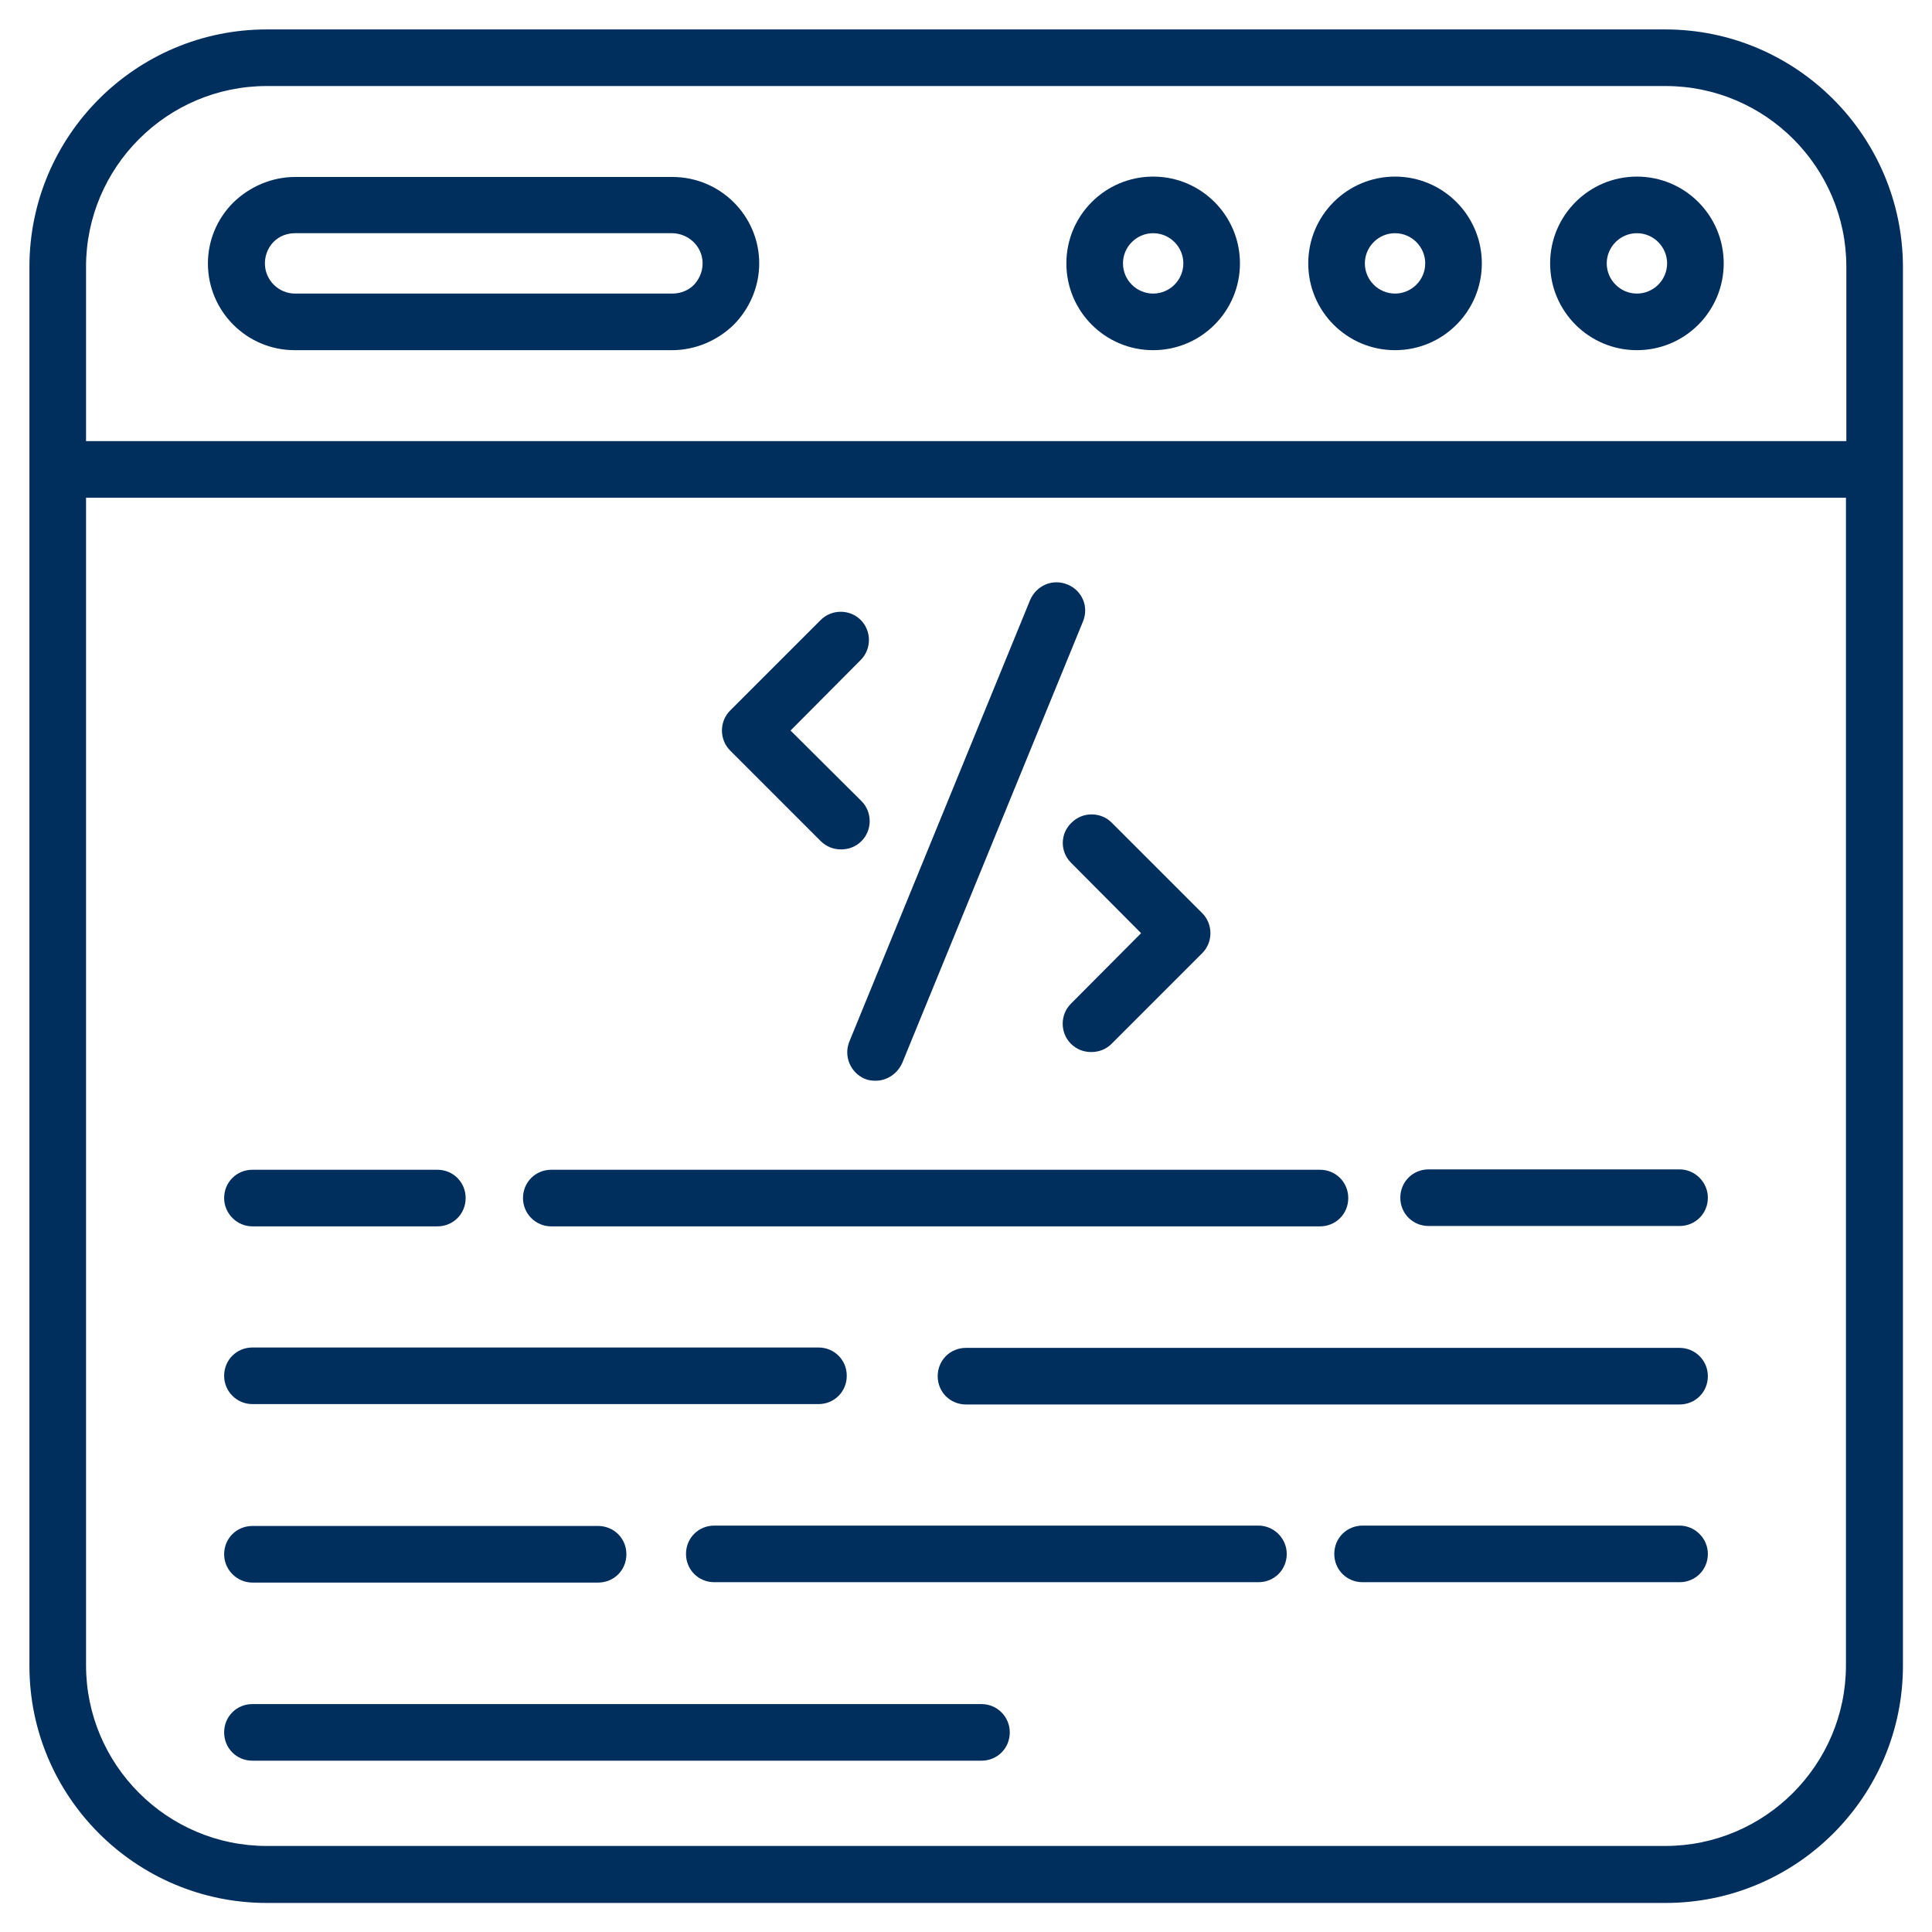
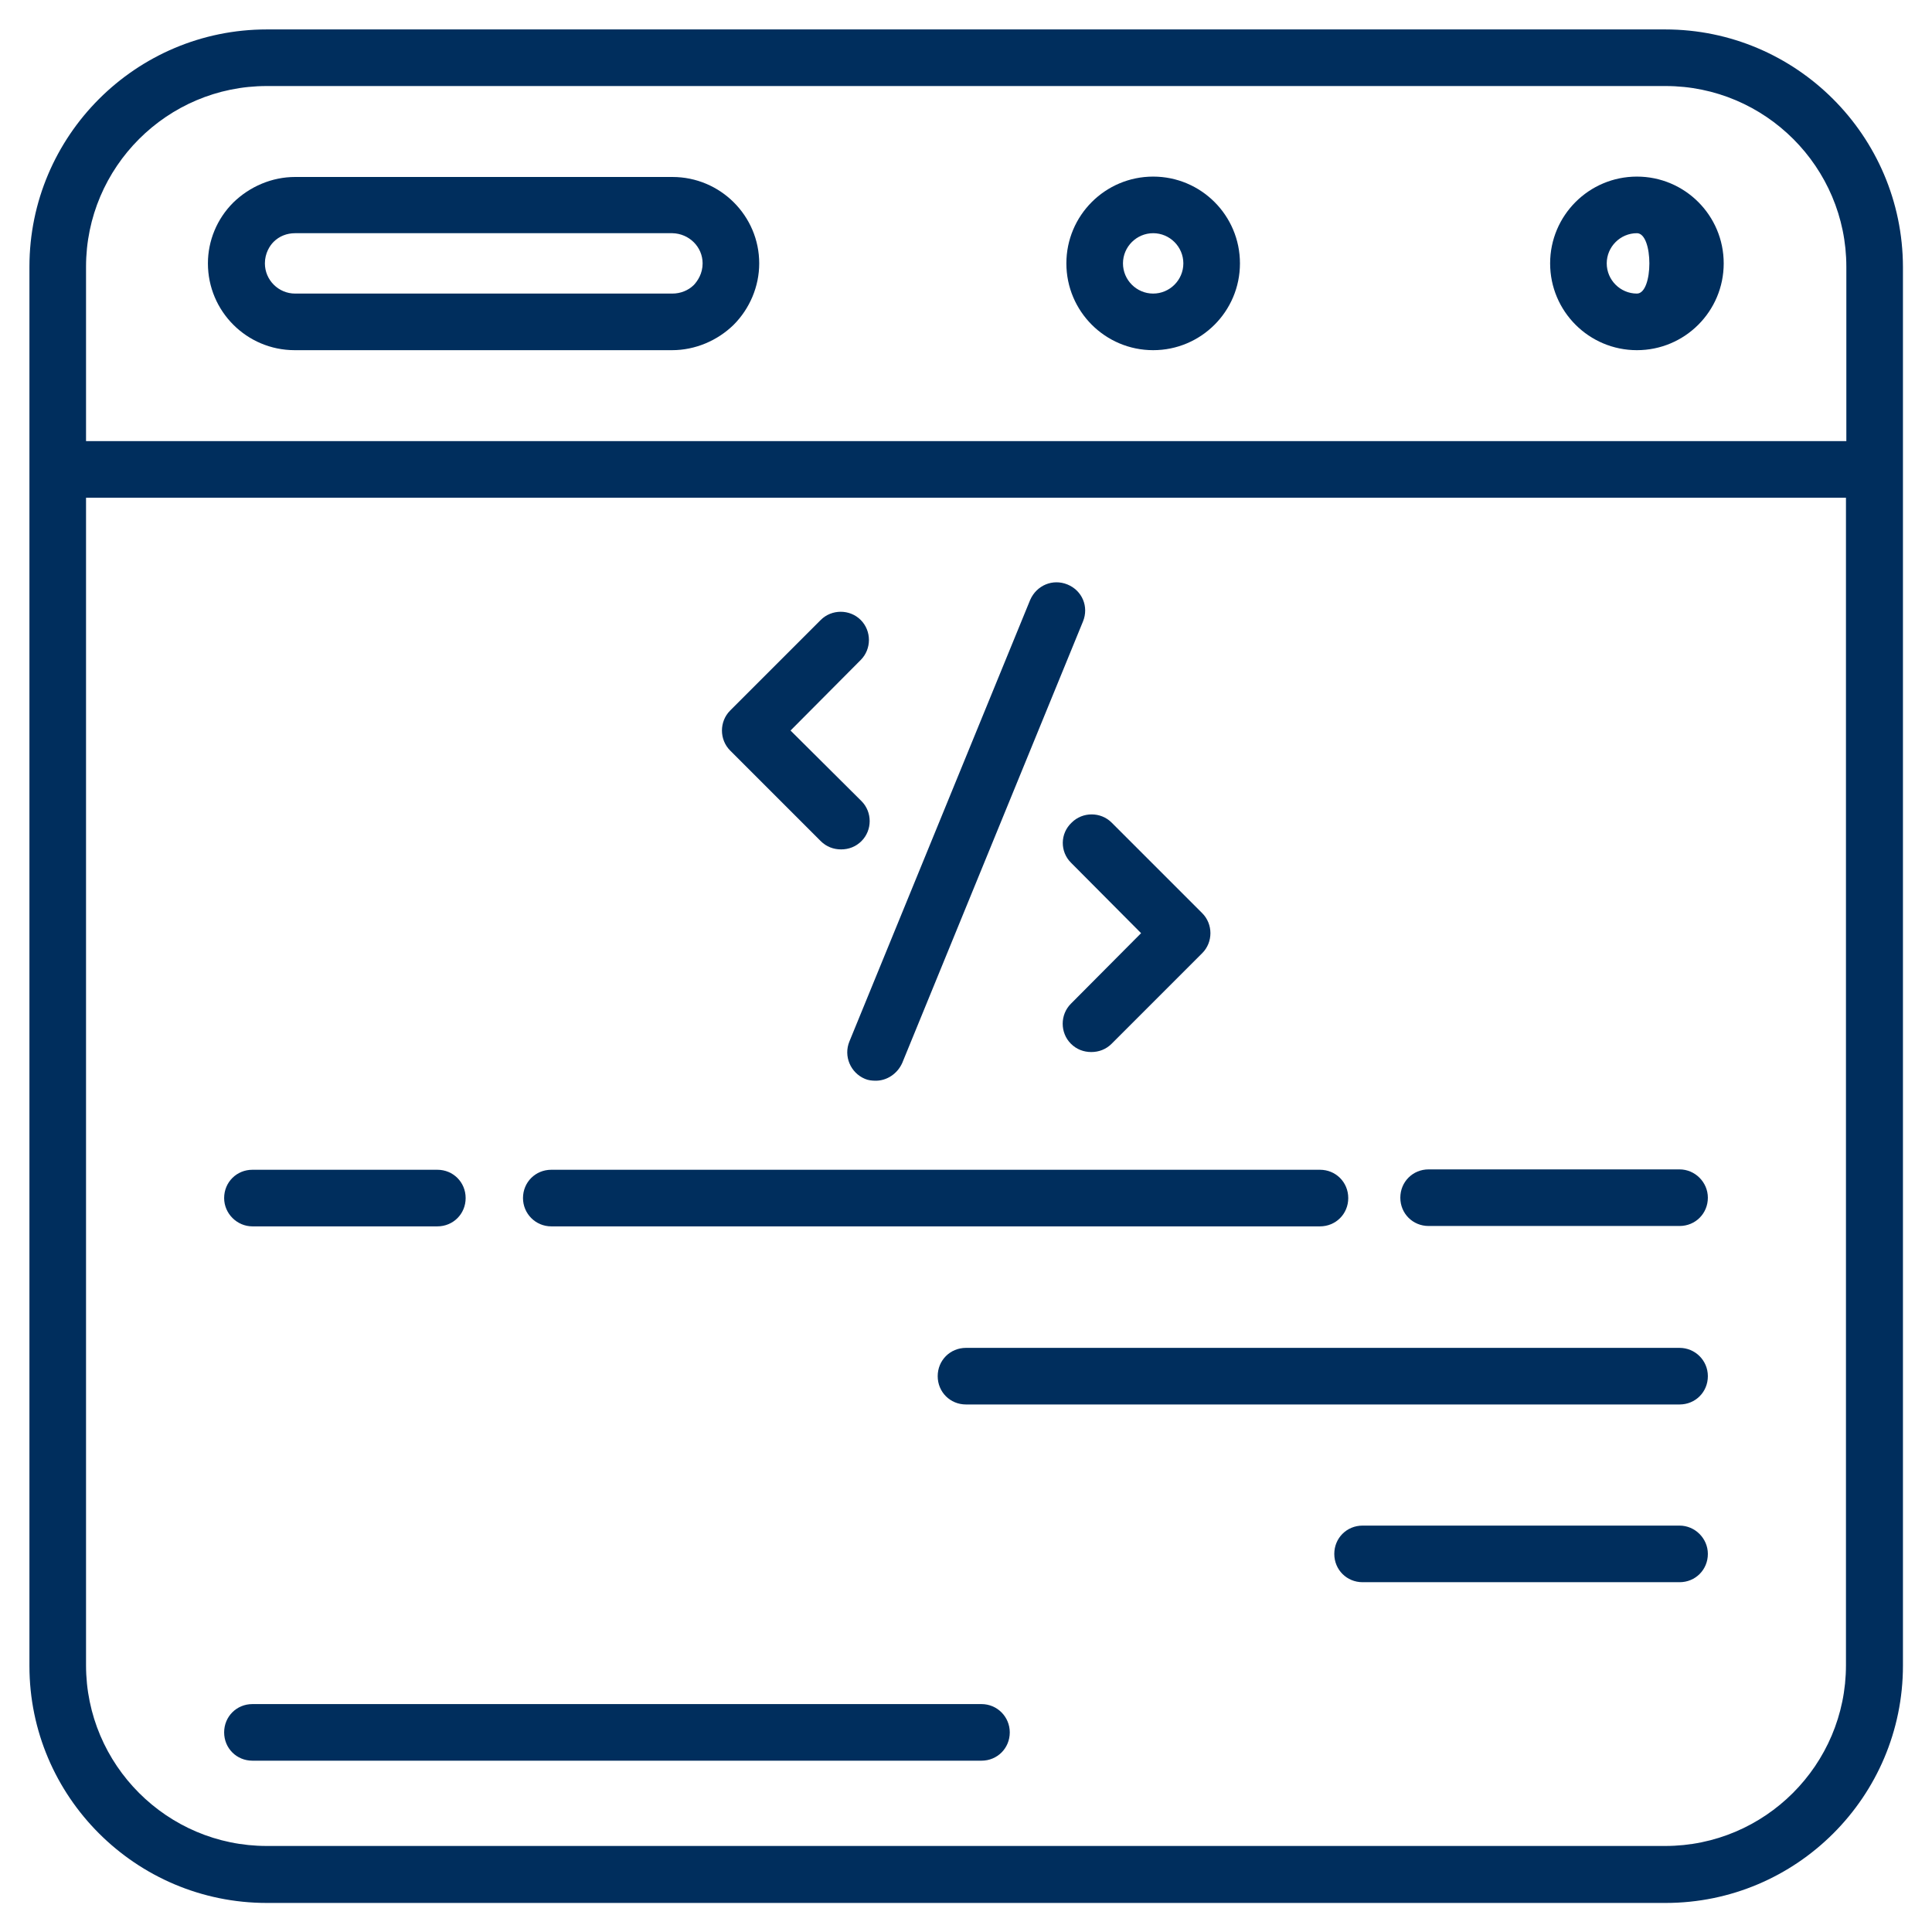
<svg xmlns="http://www.w3.org/2000/svg" version="1.1" id="Layer_1" x="0px" y="0px" viewBox="0 0 512 512" style="enable-background:new 0 0 512 512;" xml:space="preserve">
  <style type="text/css">
	.st0{fill:#002E5D;}
</style>
  <g>
    <path class="st0" d="M260.1,451.6H66.9c-4.2,0-7.5,3.3-7.5,7.5s3.3,7.5,7.5,7.5h193.2c4.2,0,7.5-3.3,7.5-7.5   C267.6,455,264.3,451.6,260.1,451.6z" />
-     <path class="st0" d="M66.9,419.4h91.6c4.2,0,7.5-3.3,7.5-7.5c0-4.2-3.3-7.5-7.5-7.5H66.9c-4.2,0-7.5,3.3-7.5,7.5   C59.4,416,62.8,419.4,66.9,419.4z" />
-     <path class="st0" d="M333.5,404.3H189.3c-4.2,0-7.5,3.3-7.5,7.5c0,4.2,3.3,7.5,7.5,7.5h144.2c4.2,0,7.5-3.3,7.5-7.5   C341,407.7,337.6,404.3,333.5,404.3z" />
    <path class="st0" d="M445.1,404.3h-84c-4.2,0-7.5,3.3-7.5,7.5c0,4.2,3.3,7.5,7.5,7.5h84c4.2,0,7.5-3.3,7.5-7.5   C452.6,407.7,449.2,404.3,445.1,404.3L445.1,404.3z" />
-     <path class="st0" d="M66.9,372.1h150c4.2,0,7.5-3.3,7.5-7.5c0-4.2-3.3-7.5-7.5-7.5h-150c-4.2,0-7.5,3.3-7.5,7.5   C59.4,368.8,62.8,372.1,66.9,372.1z" />
    <path class="st0" d="M445.1,357.2H256c-4.2,0-7.5,3.3-7.5,7.5c0,4.2,3.3,7.5,7.5,7.5h189.1c4.2,0,7.5-3.3,7.5-7.5   C452.6,360.5,449.2,357.2,445.1,357.2L445.1,357.2z" />
    <path class="st0" d="M66.9,325h49c4.2,0,7.5-3.3,7.5-7.5c0-4.2-3.3-7.5-7.5-7.5h-49c-4.2,0-7.5,3.3-7.5,7.5   C59.4,321.6,62.8,325,66.9,325z" />
    <path class="st0" d="M146.1,325h203.7c4.2,0,7.5-3.3,7.5-7.5c0-4.2-3.3-7.5-7.5-7.5H146.1c-4.2,0-7.5,3.3-7.5,7.5   C138.6,321.6,141.9,325,146.1,325z" />
    <path class="st0" d="M445.1,309.9h-66.5c-4.2,0-7.5,3.3-7.5,7.5c0,4.2,3.3,7.5,7.5,7.5h66.5c4.2,0,7.5-3.3,7.5-7.5   C452.6,313.3,449.2,309.9,445.1,309.9z" />
    <path class="st0" d="M441.3,7.8H70.7C36,7.8,7.8,36,7.8,70.7v53.8v317c0,34.6,28.2,62.8,62.9,62.8h370.7   c34.7,0,62.9-28.2,62.9-62.9v-317V70.7C504.2,36,476,7.8,441.3,7.8L441.3,7.8z M22.8,70.7c0-26.4,21.5-47.9,47.9-47.9h370.7   c26.4,0,47.9,21.5,47.9,47.9v46.2H22.8V70.7z M441.3,489.2H70.7c-26.4,0-47.9-21.5-47.9-47.9V131.9h466.4v309.4   C489.2,467.7,467.7,489.2,441.3,489.2L441.3,489.2z" />
    <path class="st0" d="M178.2,46.9h-100c-6.1,0-12,2.5-16.4,6.8c-4.3,4.3-6.7,10.1-6.7,16.1c0,12.7,10.3,23,23,23h100   c6.1,0,12-2.5,16.3-6.7c4.3-4.3,6.8-10.2,6.8-16.3C201.2,57.2,190.9,46.9,178.2,46.9z M183.9,75.5c-1.5,1.5-3.6,2.3-5.7,2.3h-100   c-4.4,0-8-3.6-8-8c0-2.7,1.3-4.7,2.3-5.7c1.5-1.5,3.5-2.3,5.7-2.3h100c4.4,0.1,8,3.6,8,8C186.2,72.5,184.9,74.4,183.9,75.5   L183.9,75.5z" />
-     <path class="st0" d="M433.8,46.8c-12.7,0-23,10.3-23,23s10.3,23,23,23c12.7,0,23-10.3,23-23S446.5,46.8,433.8,46.8z M433.8,77.8   c-4.4,0-8-3.6-8-8s3.6-8,8-8c4.4,0,8,3.6,8,8S438.2,77.8,433.8,77.8z" />
-     <path class="st0" d="M369.7,46.8c-12.7,0-23,10.3-23,23s10.3,23,23,23s23-10.3,23-23S382.4,46.8,369.7,46.8z M369.7,77.8   c-4.4,0-8-3.6-8-8s3.6-8,8-8s8,3.6,8,8S374.1,77.8,369.7,77.8z" />
+     <path class="st0" d="M433.8,46.8c-12.7,0-23,10.3-23,23s10.3,23,23,23c12.7,0,23-10.3,23-23S446.5,46.8,433.8,46.8z M433.8,77.8   c-4.4,0-8-3.6-8-8s3.6-8,8-8S438.2,77.8,433.8,77.8z" />
    <path class="st0" d="M305.6,46.8c-12.7,0-23,10.3-23,23s10.3,23,23,23c12.7,0,23-10.3,23-23S318.3,46.8,305.6,46.8z M305.6,77.8   c-4.4,0-8-3.6-8-8s3.6-8,8-8s8,3.6,8,8S310,77.8,305.6,77.8z" />
    <path class="st0" d="M217.5,222.9c1.5,1.5,3.4,2.2,5.4,2.2s3.9-0.7,5.4-2.2c2.9-2.9,2.9-7.7,0-10.6l-18.8-18.7l18.6-18.7   c2.9-2.9,2.9-7.7,0-10.6c-2.9-2.9-7.7-2.9-10.6,0l-24,24c-2.9,2.9-2.9,7.7,0,10.6L217.5,222.9z" />
    <path class="st0" d="M283.8,228.6l18.6,18.7L283.8,266c-2.9,2.9-2.9,7.7,0,10.6c1.5,1.5,3.4,2.2,5.4,2.2s3.9-0.7,5.4-2.2l24-24   c2.9-2.9,2.9-7.7,0-10.6l-24-24c-2.9-2.9-7.7-2.9-10.6,0C280.9,220.9,280.9,225.7,283.8,228.6z" />
    <path class="st0" d="M229.2,285.9c0.9,0.4,1.9,0.5,2.9,0.5c2.9,0,5.7-1.8,7-4.7l47.9-117c1.6-3.9-0.2-8.2-4.1-9.8   c-3.9-1.6-8.2,0.2-9.9,4.1l-47.9,117C223.5,279.9,225.4,284.3,229.2,285.9L229.2,285.9z" />
  </g>
</svg>